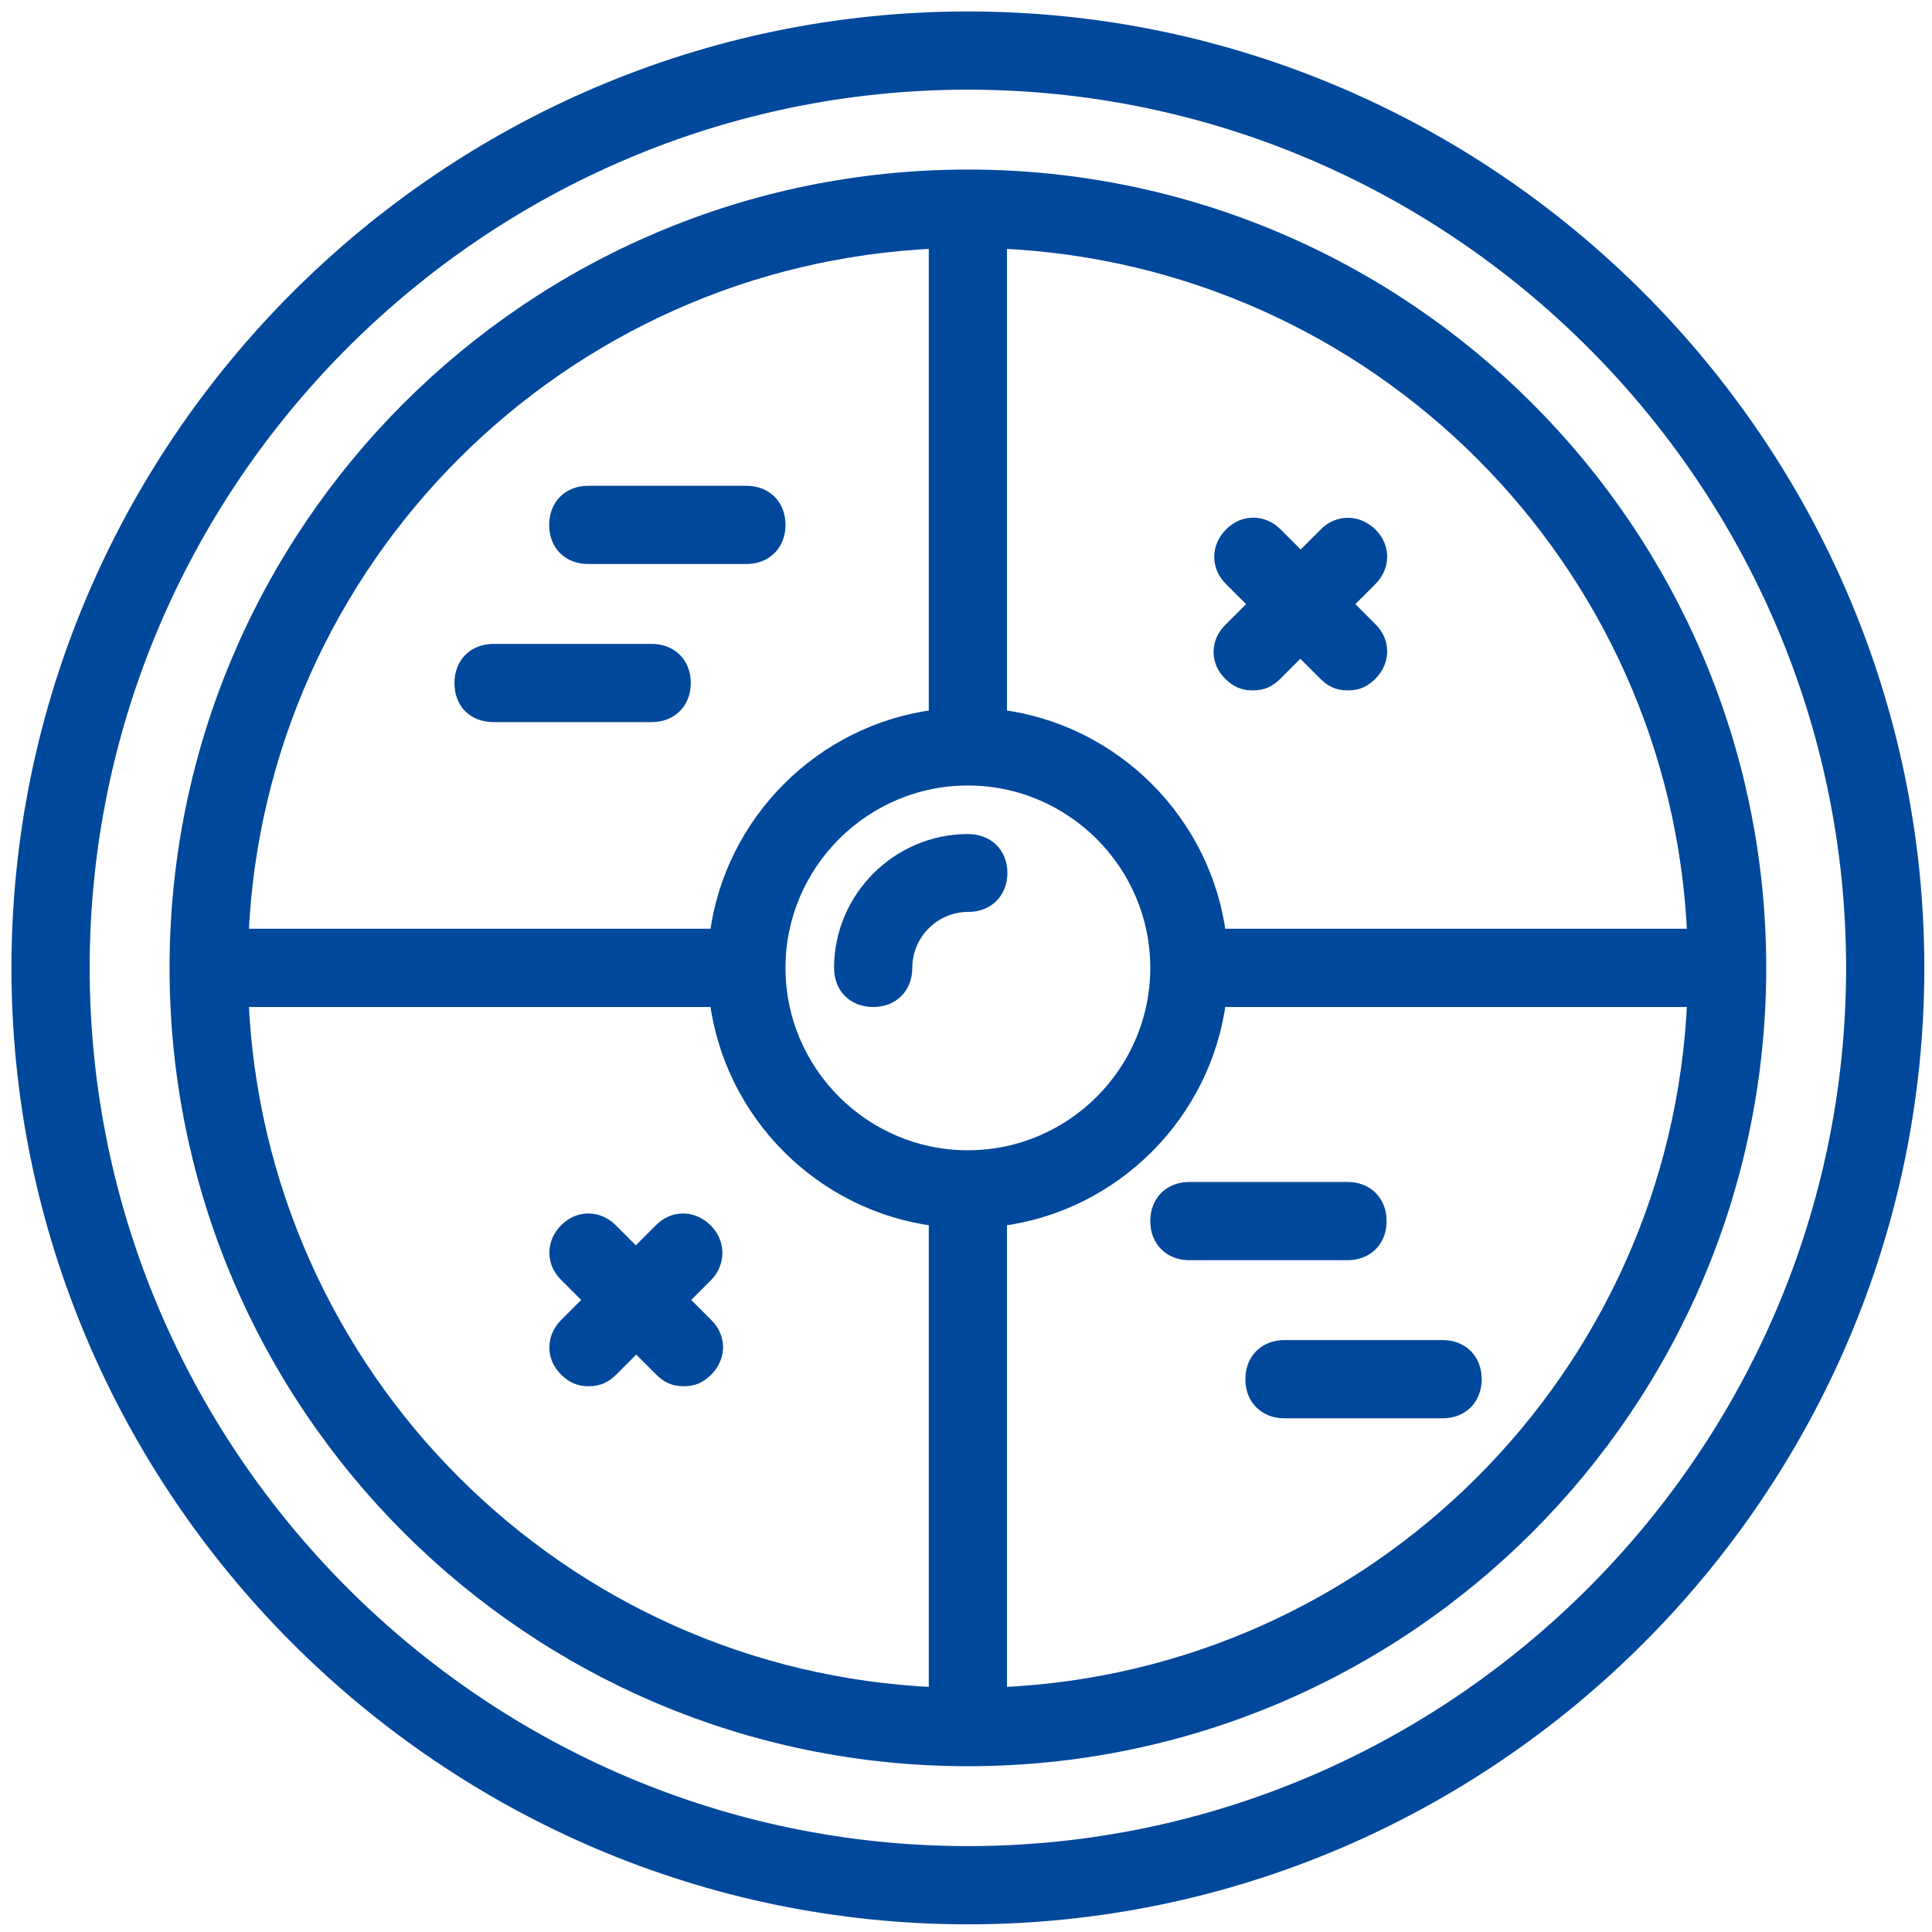
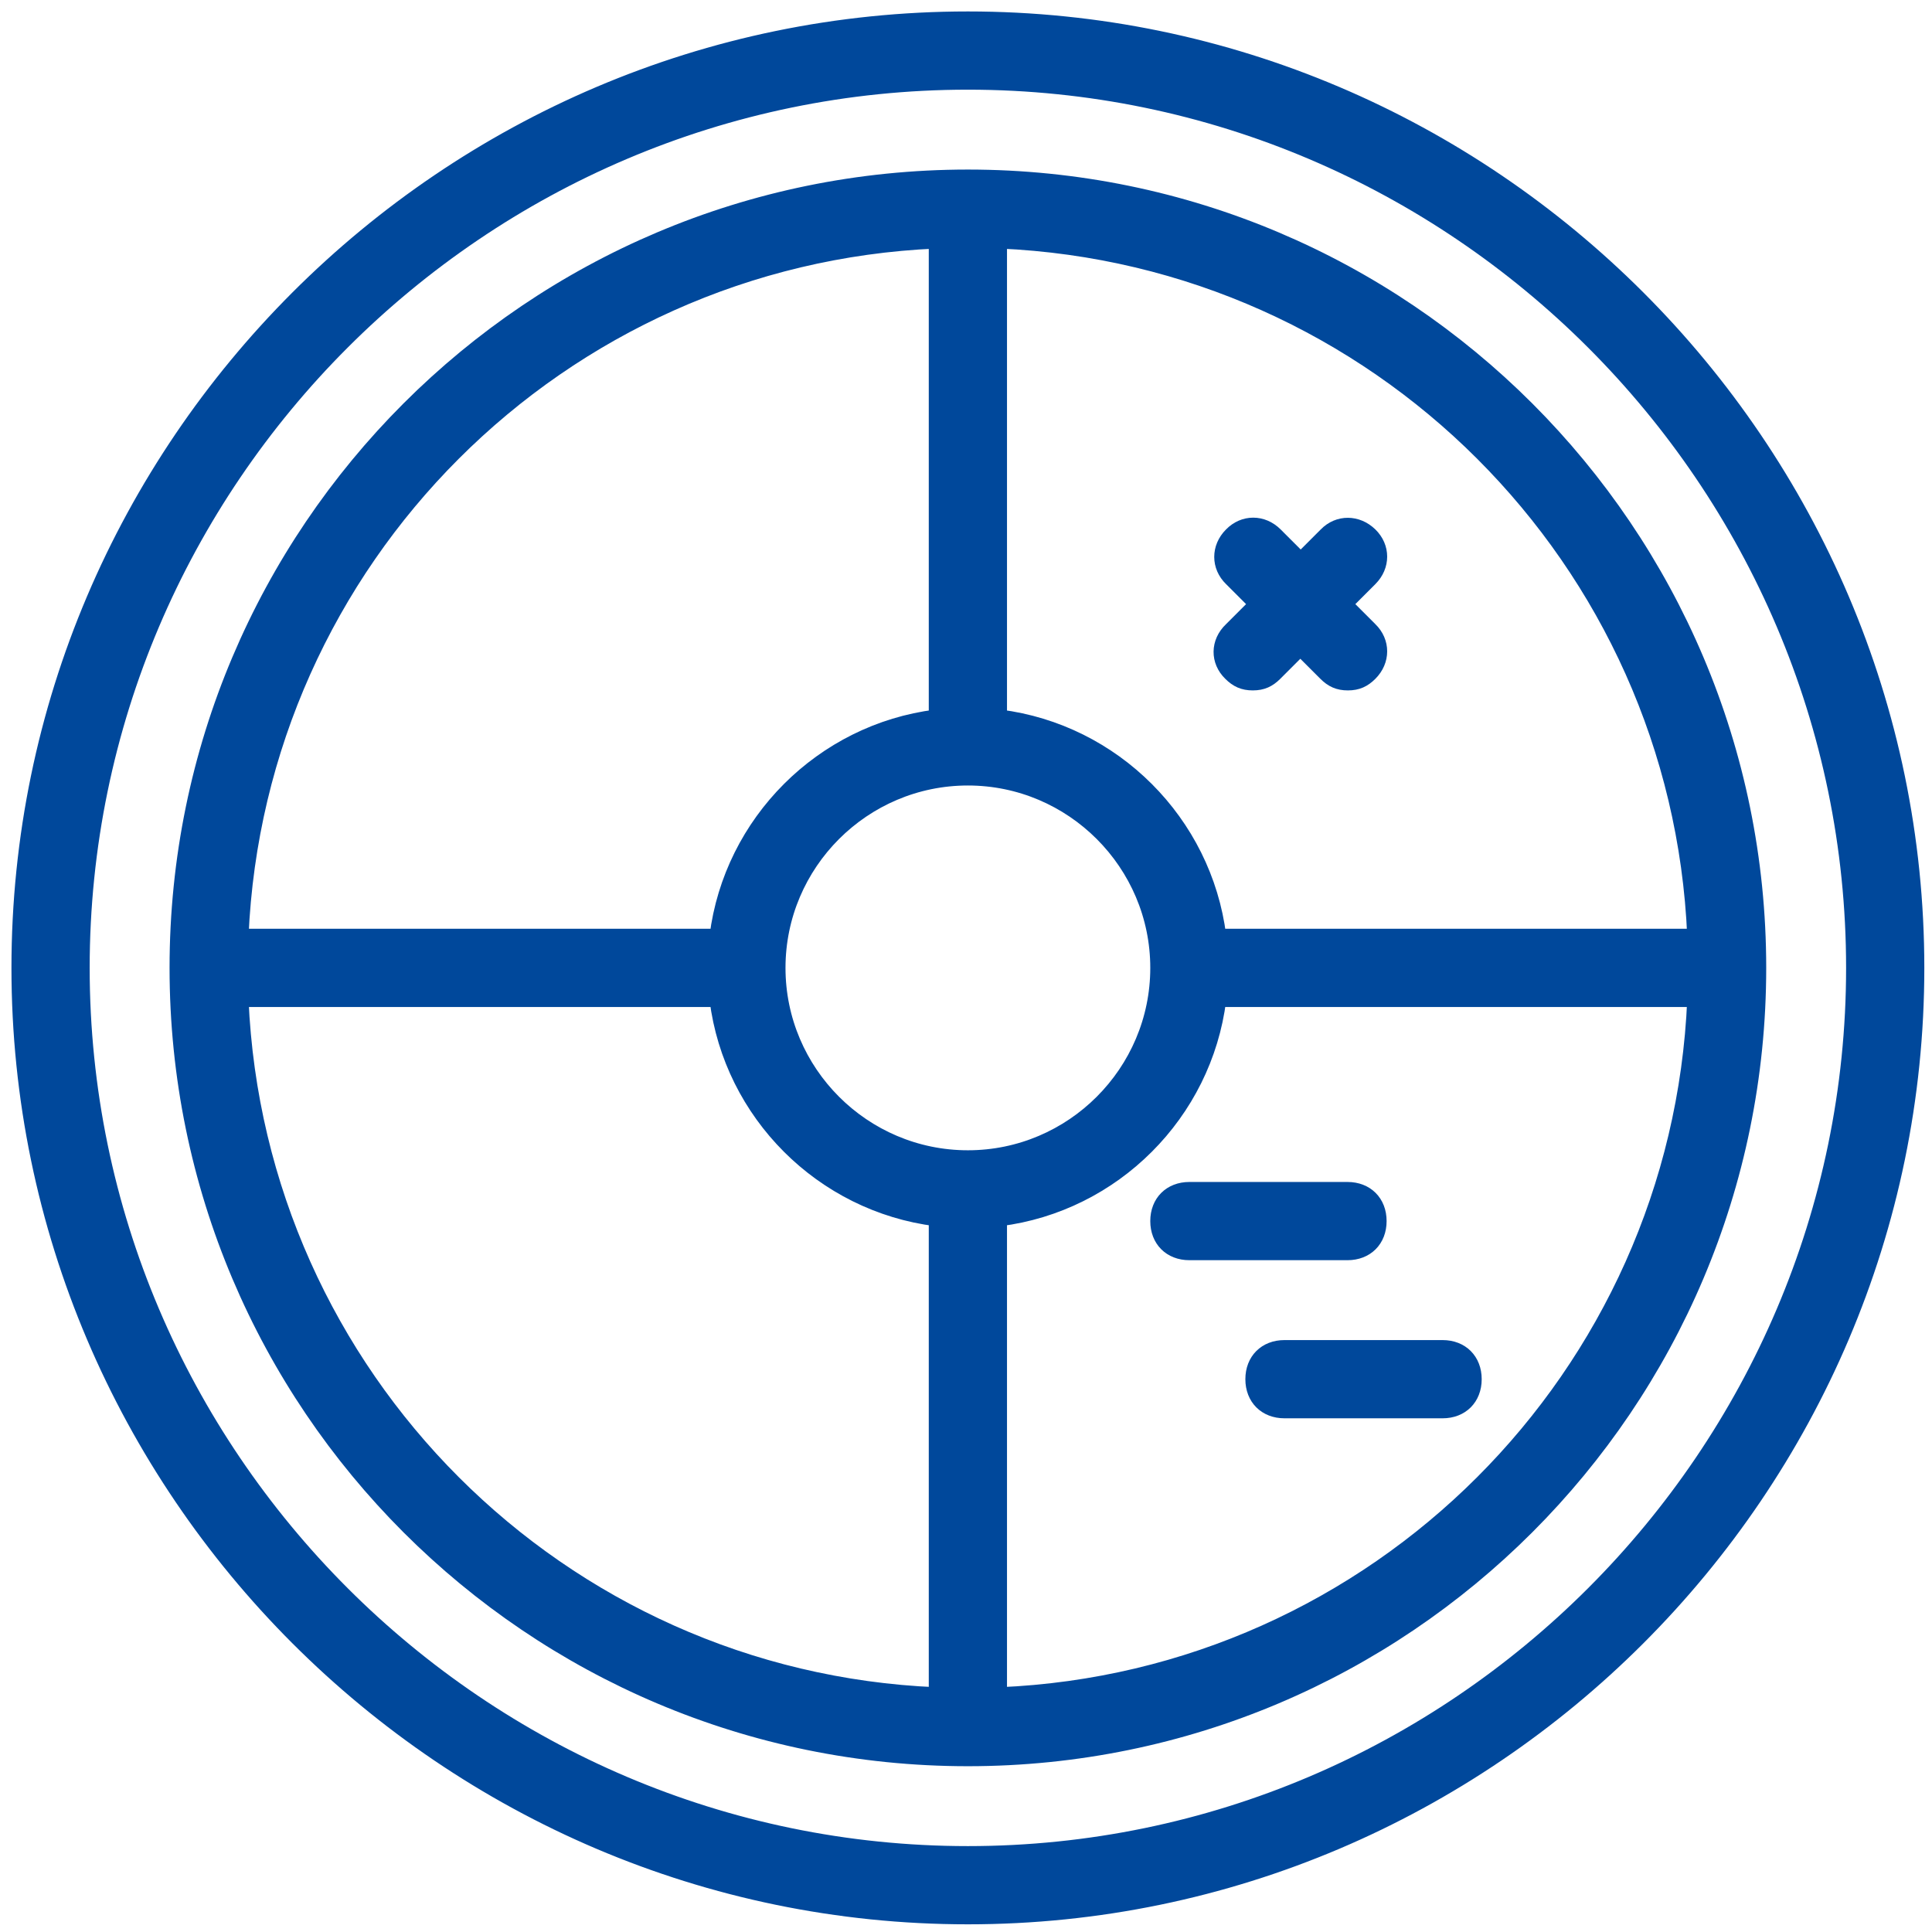
<svg xmlns="http://www.w3.org/2000/svg" id="Layer_1" x="0px" y="0px" viewBox="0 0 512 512" style="enable-background:new 0 0 512 512;" xml:space="preserve">
  <style type="text/css"> .st0{fill:#00489B;stroke:#00489B;stroke-width:3.93;stroke-miterlimit:10;} </style>
  <g transform="translate(1 1)">
    <g>
      <g>
        <path class="st0" d="M255.5,4C117.2,4,4,117.2,4,255.5S117.2,507,255.5,507S507,393.8,507,255.5S393.8,4,255.5,4z M255.5,490.2 c-129.1,0-234.7-105.6-234.7-234.7S126.4,20.8,255.5,20.8s234.7,105.6,234.7,234.7S384.6,490.2,255.5,490.2z" />
        <path class="st0" d="M255.5,45.9c-115.7,0-209.6,93.9-209.6,209.6s93.9,209.6,209.6,209.6s209.6-93.9,209.6-209.6 S371.2,45.9,255.5,45.9z M448.1,247.1H322c-3.8-30.2-27.9-54.3-58.1-58.1V62.9C363.7,67.2,443.9,147.3,448.1,247.1z M255.5,305.8 c-27.7,0-50.3-22.6-50.3-50.3s22.6-50.3,50.3-50.3s50.3,22.6,50.3,50.3S283.2,305.8,255.5,305.8z M247.1,62.9V189 c-30.2,3.8-54.3,27.9-58.1,58.1H62.9C67.2,147.3,147.3,67.2,247.1,62.9z M62.9,263.9H189c3.8,30.2,27.9,54.3,58.1,58.1v126.1 C147.3,443.9,67.2,363.7,62.9,263.9z M263.9,448.1V322c30.2-3.8,54.3-27.9,58.1-58.1h126.1C443.9,363.7,363.7,443.9,263.9,448.1z " />
-         <path class="st0" d="M154.9,146.5h41.9c5,0,8.4-3.4,8.4-8.4c0-5-3.4-8.4-8.4-8.4h-41.9c-5,0-8.4,3.4-8.4,8.4 C146.5,143.2,149.9,146.5,154.9,146.5z" />
-         <path class="st0" d="M129.8,188.4h41.9c5,0,8.4-3.4,8.4-8.4c0-5-3.4-8.4-8.4-8.4h-41.9c-5,0-8.4,3.4-8.4,8.4 C121.4,185.1,124.7,188.4,129.8,188.4z" />
        <path class="st0" d="M364.5,322.6c0-5-3.4-8.4-8.4-8.4h-41.9c-5,0-8.4,3.4-8.4,8.4c0,5,3.4,8.4,8.4,8.4h41.9 C361.1,331,364.5,327.6,364.5,322.6z" />
        <path class="st0" d="M381.3,356.1h-41.9c-5,0-8.4,3.4-8.4,8.4s3.4,8.4,8.4,8.4h41.9c5,0,8.4-3.4,8.4-8.4S386.3,356.1,381.3,356.1 z" />
        <path class="st0" d="M325.1,177.5c1.7,1.7,3.4,2.5,5.9,2.5s4.2-0.8,5.9-2.5l6.7-6.7l6.7,6.7c1.7,1.7,3.4,2.5,5.9,2.5 c2.5,0,4.2-0.8,5.9-2.5c3.4-3.4,3.4-8.4,0-11.7l-6.7-6.7l6.7-6.7c3.4-3.4,3.4-8.4,0-11.7s-8.4-3.4-11.7,0l-6.7,6.7l-6.7-6.7 c-3.4-3.4-8.4-3.4-11.7,0c-3.4,3.4-3.4,8.4,0,11.7l6.7,6.7l-6.7,6.7C321.7,169.2,321.7,174.2,325.1,177.5z" />
-         <path class="st0" d="M185.9,325.1c-3.4-3.4-8.4-3.4-11.7,0l-6.7,6.7l-6.7-6.7c-3.4-3.4-8.4-3.4-11.7,0c-3.4,3.4-3.4,8.4,0,11.7 l6.7,6.7l-6.7,6.7c-3.4,3.4-3.4,8.4,0,11.7c1.7,1.7,3.4,2.5,5.9,2.5c2.5,0,4.2-0.8,5.9-2.5l6.7-6.7l6.7,6.7 c1.7,1.7,3.4,2.5,5.9,2.5s4.2-0.8,5.9-2.5c3.4-3.4,3.4-8.4,0-11.7l-6.7-6.7l6.7-6.7C189.3,333.5,189.3,328.4,185.9,325.1z" />
-         <path class="st0" d="M255.5,222c-18.4,0-33.5,15.1-33.5,33.5c0,5,3.4,8.4,8.4,8.4s8.4-3.4,8.4-8.4c0-9.2,7.5-16.8,16.8-16.8 c5,0,8.4-3.4,8.4-8.4S260.5,222,255.5,222z" />
      </g>
    </g>
  </g>
</svg>